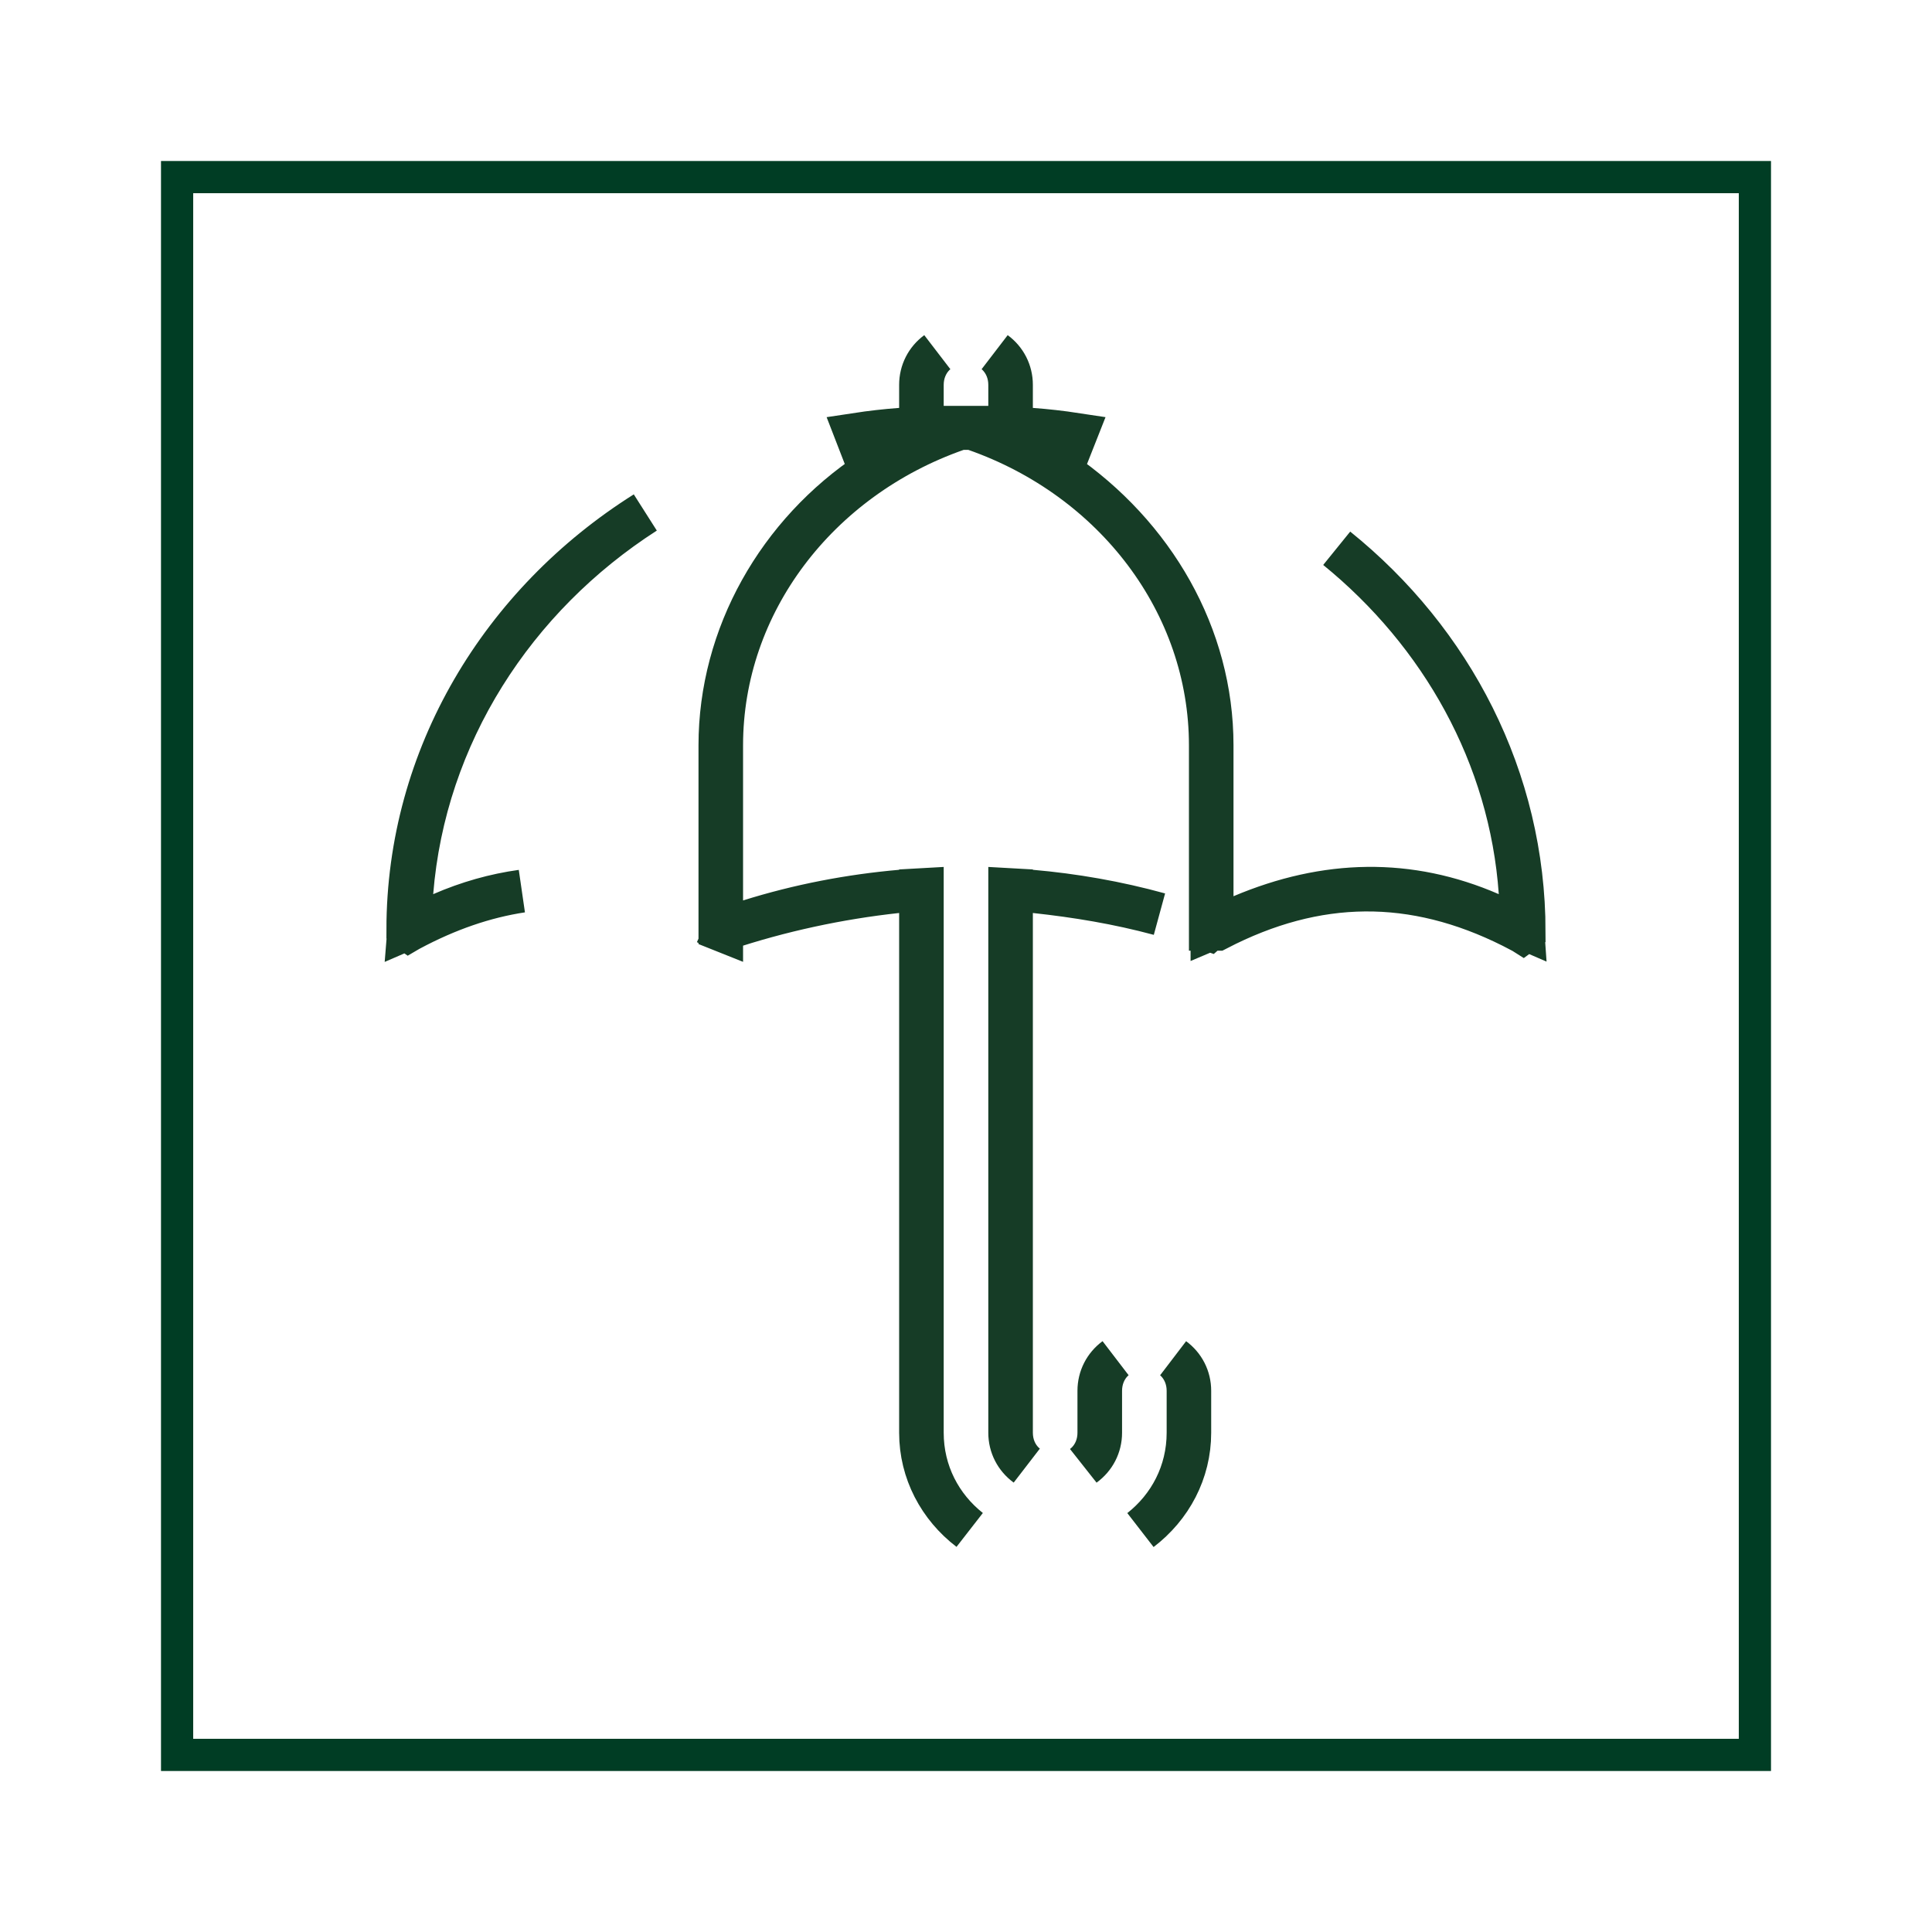
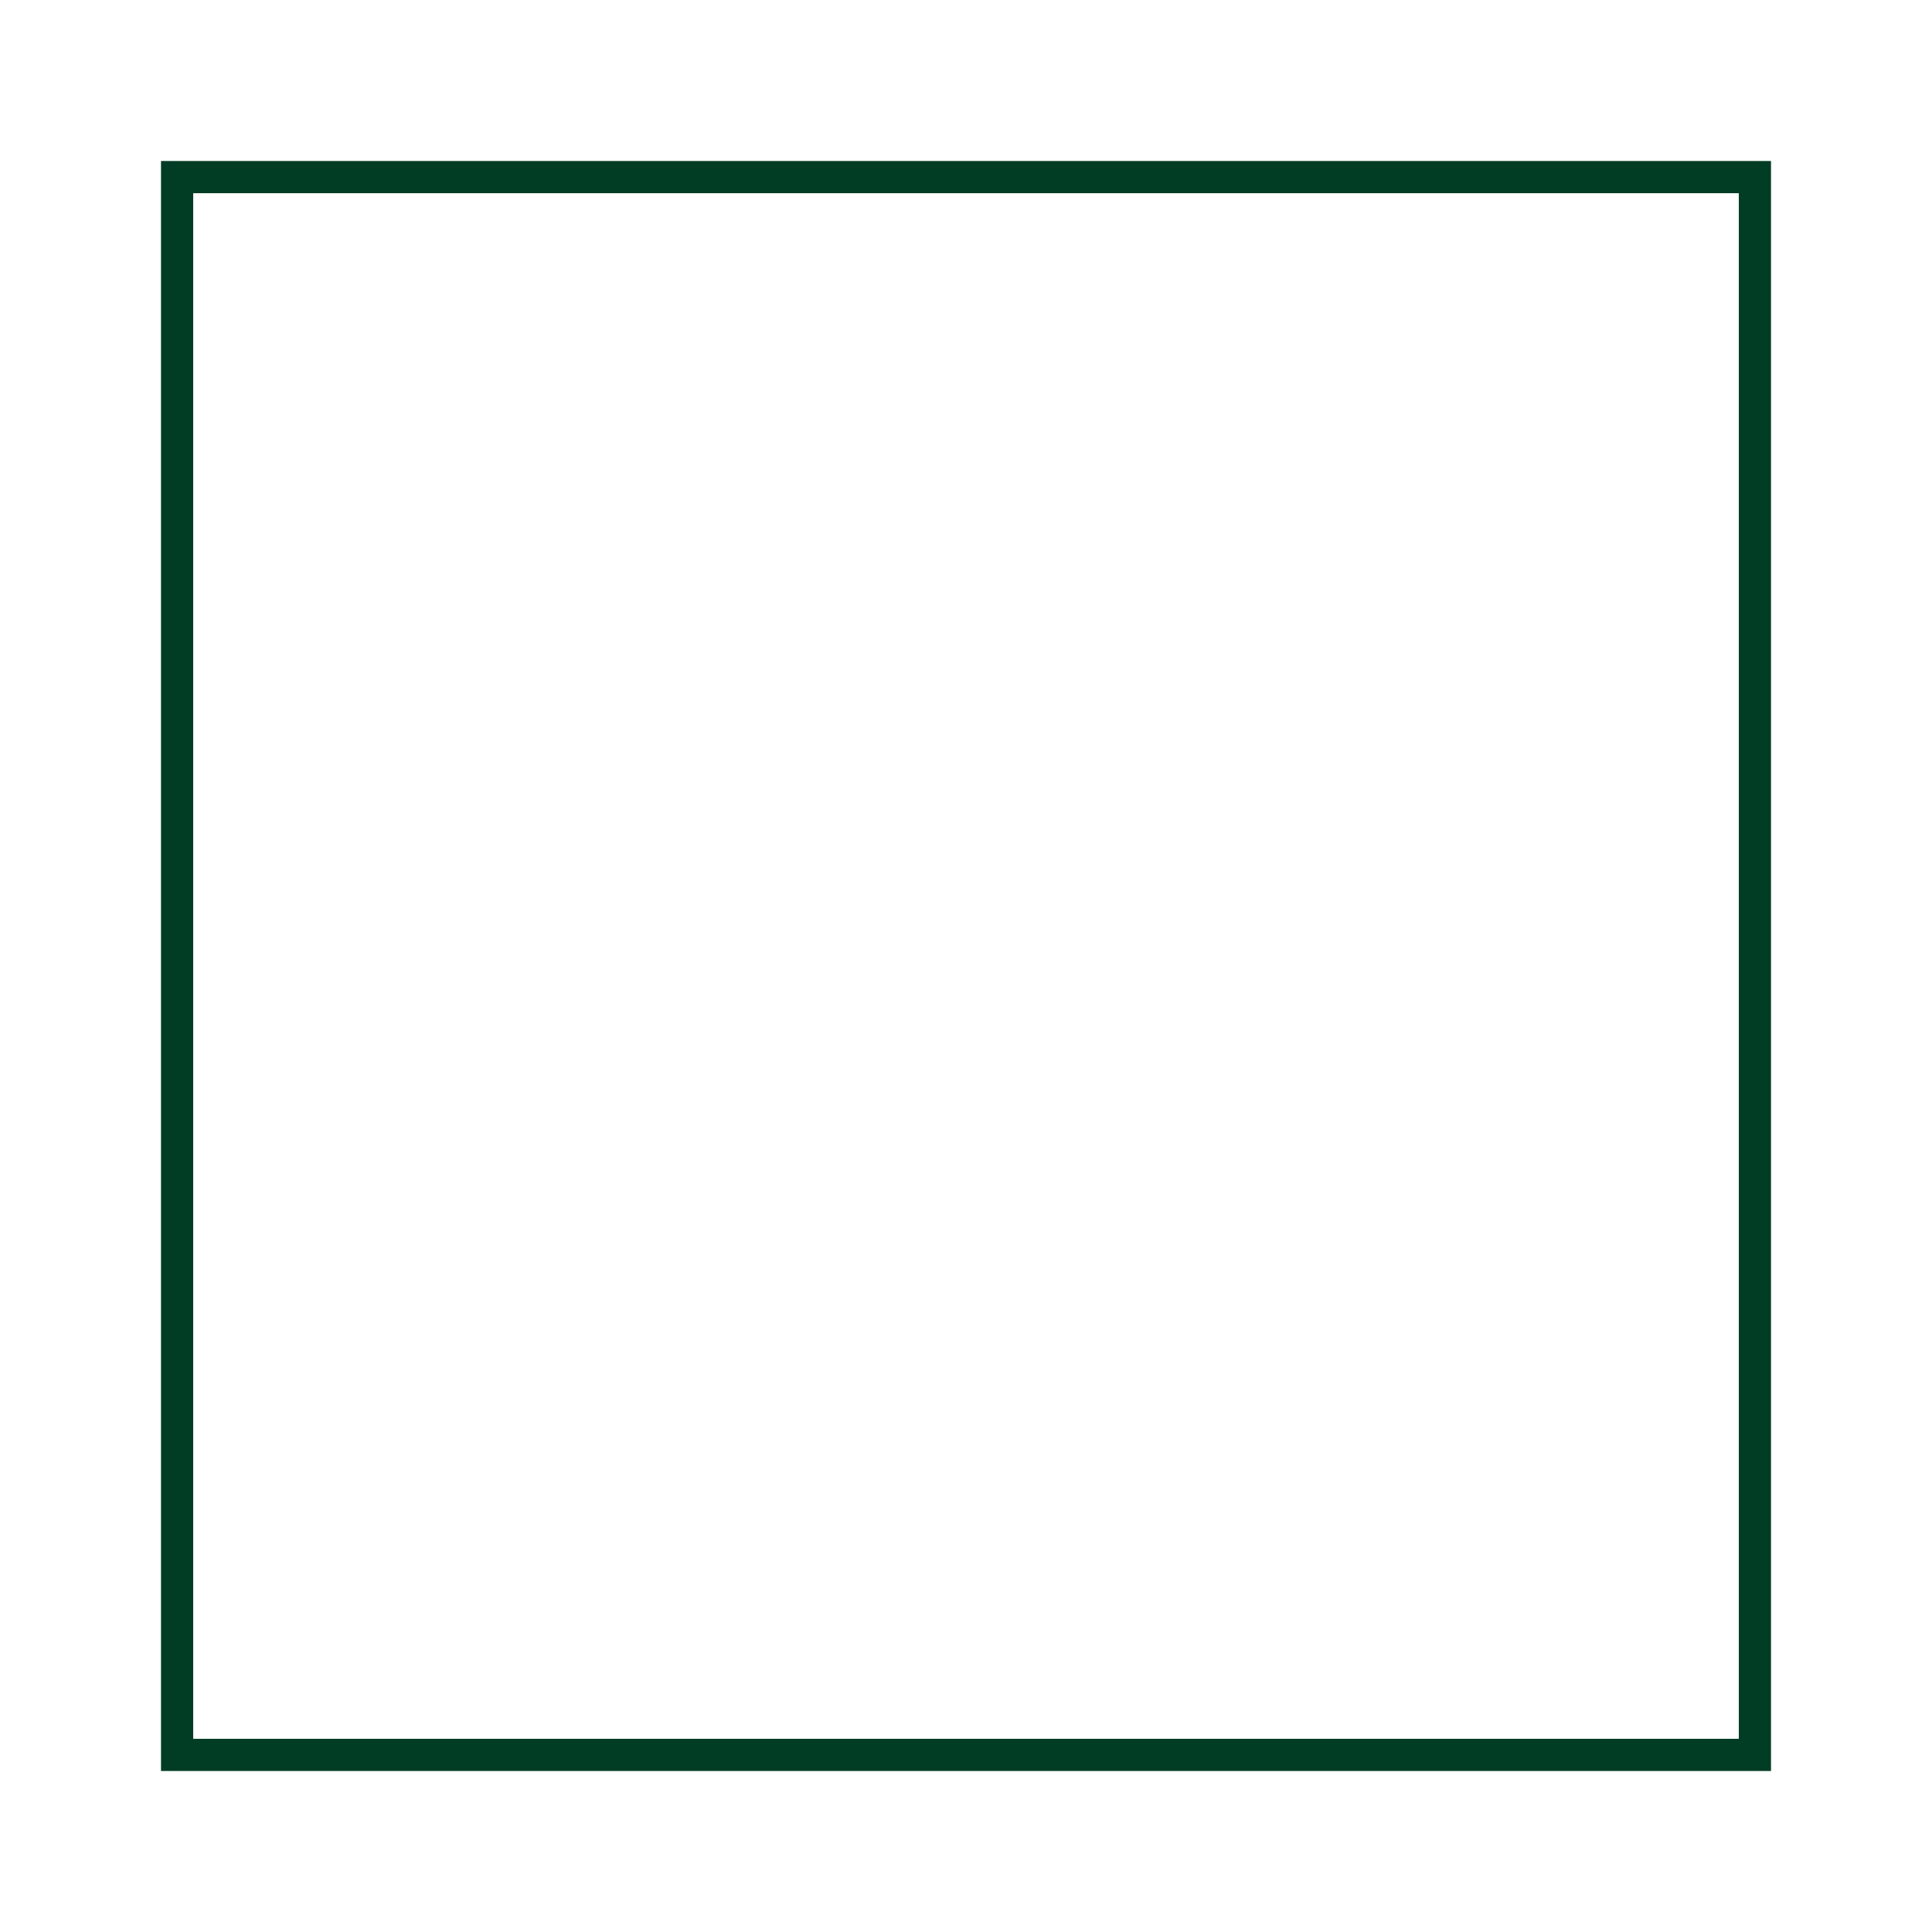
<svg xmlns="http://www.w3.org/2000/svg" width="60" height="60" viewBox="0 0 60 60" fill="none">
-   <rect width="60" height="60" fill="white" />
  <rect x="5.5" y="5.5" width="49" height="49" stroke="#003D24" />
-   <path d="M36.44 42.188C36.761 42.425 36.948 42.789 36.948 43.193V44.495C36.948 45.708 36.363 46.798 35.422 47.514C36.322 46.805 36.897 45.734 36.898 44.495V43.193C36.898 42.834 36.766 42.488 36.497 42.235C36.479 42.218 36.459 42.203 36.44 42.188ZM28.641 44.495C28.641 45.731 29.214 46.801 30.11 47.51C29.173 46.794 28.59 45.705 28.59 44.495V27.632C28.607 27.631 28.624 27.629 28.641 27.628V44.495ZM34.58 42.235C34.311 42.488 34.18 42.834 34.18 43.193V44.495C34.18 44.902 33.989 45.269 33.663 45.506C33.684 45.488 33.707 45.471 33.727 45.452C33.996 45.2 34.128 44.855 34.128 44.495V43.193C34.128 42.789 34.316 42.424 34.637 42.187C34.618 42.202 34.598 42.218 34.58 42.235ZM31.41 27.632V44.495C31.41 44.855 31.542 45.2 31.811 45.452C31.831 45.471 31.853 45.488 31.874 45.505C31.549 45.268 31.359 44.901 31.359 44.495V27.628C31.376 27.629 31.393 27.631 31.41 27.632ZM20.038 15.917C15.973 18.528 13.183 22.813 12.789 27.715L12.7 28.821L13.719 28.38C14.54 28.023 15.369 27.791 16.203 27.675C15.05 27.849 13.894 28.247 12.725 28.872L12.704 28.883L12.692 28.89C12.679 28.881 12.672 28.874 12.667 28.869C12.669 23.498 15.581 18.724 20.038 15.917ZM37.556 28.86L37.547 28.868C37.414 28.821 37.282 28.777 37.15 28.733L37.556 28.86ZM27.852 27.691C26.043 27.888 24.233 28.277 22.488 28.858H22.45L23.276 28.6C24.827 28.114 26.413 27.813 27.986 27.676L27.852 27.691ZM22.348 28.834C22.332 28.829 22.317 28.823 22.301 28.818C22.273 28.811 22.246 28.807 22.219 28.803C22.125 28.754 22.03 28.706 21.936 28.66L22.348 28.834ZM32.013 27.676C33.345 27.791 34.685 28.025 36.006 28.389C34.715 28.041 33.444 27.832 32.148 27.691L32.013 27.676ZM22.359 23.148C22.359 19.741 24.172 16.559 27.045 14.656L26.593 13.489C27.046 13.42 27.506 13.367 27.972 13.333L28.59 13.288V11.952C28.59 11.548 28.777 11.182 29.099 10.945C29.079 10.961 29.059 10.978 29.041 10.995C28.773 11.248 28.641 11.593 28.641 11.952V13.271H31.359V11.952C31.359 11.593 31.227 11.248 30.959 10.995C30.94 10.977 30.92 10.961 30.9 10.945C31.222 11.182 31.41 11.548 31.41 11.952V13.288L32.028 13.333C32.493 13.367 32.953 13.419 33.406 13.488L32.947 14.65C35.833 16.623 37.641 19.747 37.641 23.148V28.839L38.567 28.447C41.184 27.34 43.763 27.287 46.281 28.38L47.288 28.816L47.211 27.722C46.911 23.457 44.751 19.663 41.514 17.028C45.082 19.902 47.33 24.176 47.332 28.934C47.327 28.938 47.32 28.946 47.307 28.955L47.296 28.948L47.275 28.938L46.972 28.78C43.887 27.233 40.887 27.259 37.8 28.858H37.59V23.148C37.59 18.735 34.614 14.857 30.29 13.341L30.183 13.304H29.817L29.71 13.341C25.387 14.857 22.41 18.735 22.41 23.148V28.856C22.394 28.849 22.377 28.844 22.359 28.838V23.148Z" fill="#163C26" stroke="#163C26" stroke-width="1.333" />
</svg>